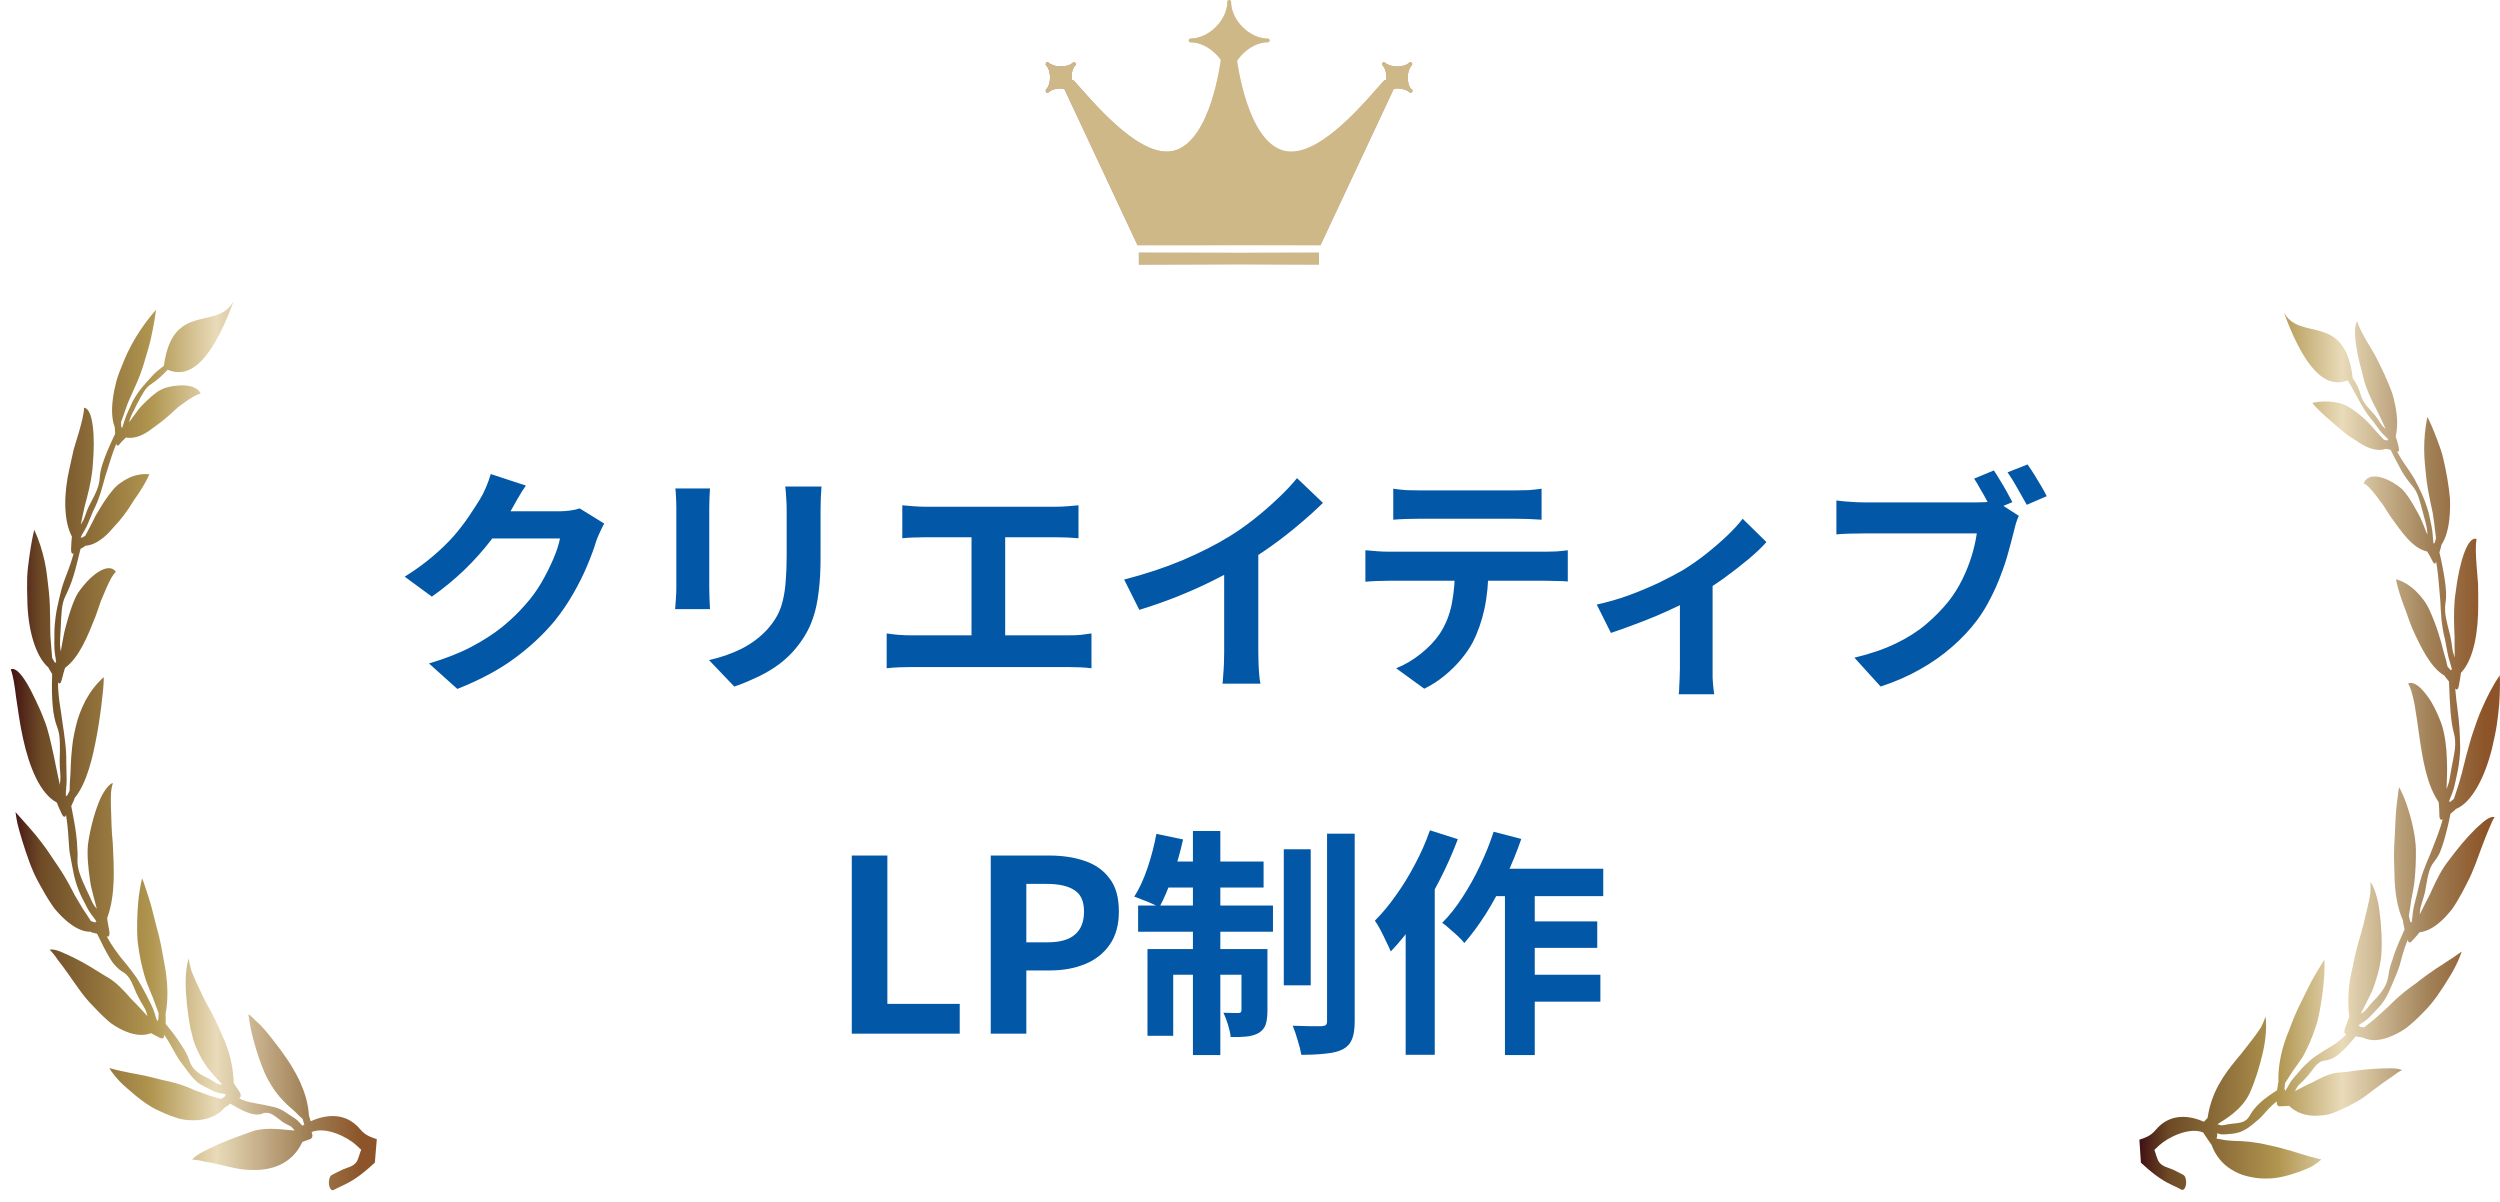
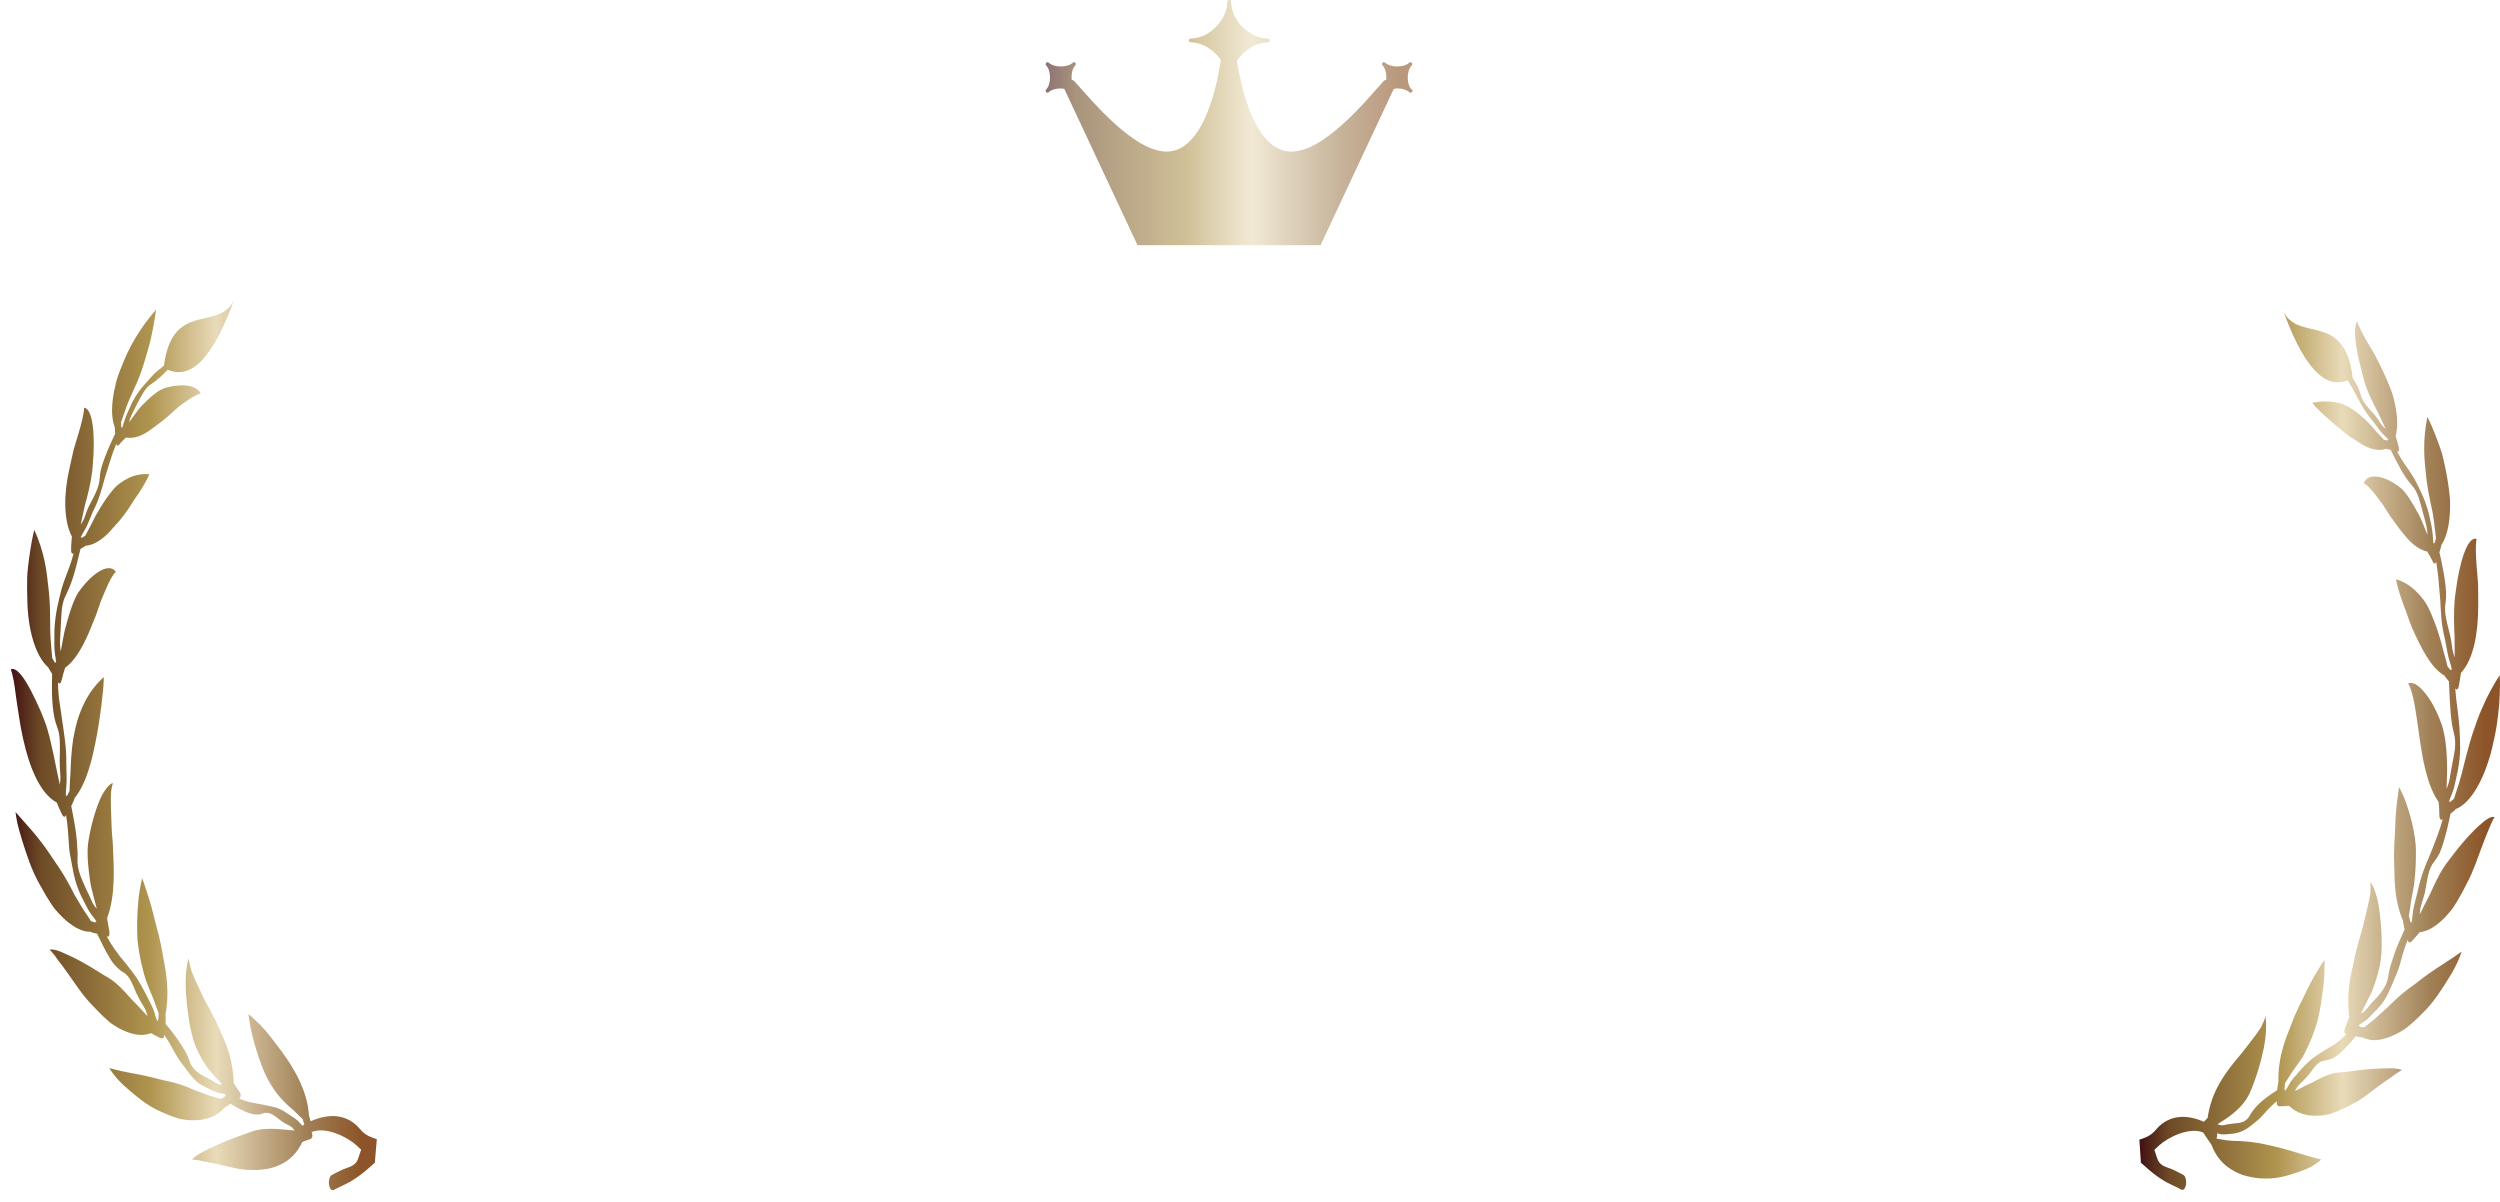
<svg xmlns="http://www.w3.org/2000/svg" xmlns:xlink="http://www.w3.org/1999/xlink" fill="none" height="100" viewBox="0 0 208 100" width="208">
  <linearGradient id="a">
    <stop offset="0" stop-color="#431314" />
    <stop offset=".08" stop-color="#6e4b26" />
    <stop offset=".38" stop-color="#b0954f" />
    <stop offset=".56" stop-color="#e9dbb9" />
    <stop offset=".79" stop-color="#a5865d" />
    <stop offset=".8" stop-color="#a28258" />
    <stop offset=".96" stop-color="#8c5428" />
  </linearGradient>
  <linearGradient id="b" gradientUnits="userSpaceOnUse" x1="87" x2="117.526" xlink:href="#a" y1="10.202" y2="10.202" />
  <linearGradient id="c" gradientUnits="userSpaceOnUse" x1="94.756" x2="109.741" xlink:href="#a" y1="21.515" y2="21.515" />
  <linearGradient id="d" gradientUnits="userSpaceOnUse" x1="1" x2="31.35" xlink:href="#a" y1="62.044" y2="62.044" />
  <linearGradient id="e" gradientUnits="userSpaceOnUse" x1="178.123" x2="208.009" xlink:href="#a" y1="62.512" y2="62.512" />
  <clipPath id="f">
    <path d="m0 25h32v75h-32z" />
  </clipPath>
-   <path d="m50.271 43.56c-.107.187-.22.413-.34.68-.12.253-.227.507-.32.76-.173.587-.42 1.26-.74 2.02-.307.747-.693 1.527-1.16 2.34-.453.8-.98 1.573-1.58 2.32-.96 1.147-2.08 2.187-3.36 3.12-1.267.933-2.84 1.773-4.72 2.52l-2.36-2.12c1.36-.4 2.533-.86 3.52-1.38s1.847-1.073 2.58-1.66c.733-.6 1.387-1.233 1.96-1.9.467-.52.893-1.107 1.28-1.76.387-.667.72-1.327 1-1.98s.467-1.227.56-1.72h-6.74l.92-2.26h.86 1.34 1.48 1.28.76c.307 0 .613-.02.92-.06.32-.04.593-.1.82-.18zm-6.52-3.16c-.24.347-.473.72-.7 1.12s-.4.707-.52.92c-.453.8-1.013 1.633-1.68 2.5-.653.853-1.4 1.687-2.24 2.5-.84.8-1.733 1.533-2.68 2.2l-2.26-1.66c.88-.547 1.653-1.107 2.32-1.68.68-.573 1.267-1.14 1.76-1.7.493-.573.913-1.12 1.26-1.64.36-.533.667-1.007.92-1.42.16-.253.327-.58.5-.98.173-.413.307-.787.4-1.12zm24.6.08c-.013.28-.033.587-.06.92-.013.32-.02.68-.02 1.08v1.26 1.48 1.22c0 1.067-.053 2-.16 2.8-.093.8-.24 1.5-.44 2.1s-.447 1.133-.74 1.6c-.28.453-.607.887-.98 1.3-.44.48-.947.913-1.52 1.3-.573.373-1.153.687-1.74.94-.573.267-1.107.48-1.6.64l-2.1-2.2c1-.227 1.9-.54 2.7-.94.813-.413 1.52-.94 2.12-1.58.347-.387.627-.773.84-1.16s.373-.813.48-1.28c.12-.48.2-1.02.24-1.62.053-.6.08-1.287.08-2.06 0-.347 0-.76 0-1.24s0-.953 0-1.42 0-.847 0-1.14c0-.4-.013-.76-.04-1.08-.013-.333-.04-.64-.08-.92zm-9.28.16c-.013.24-.027.48-.04.72-.013.227-.02.5-.02.82v.72 1.18 1.4 1.4 1.24.82c0 .253.007.547.02.88s.027.62.04.86h-2.9c.013-.187.033-.453.06-.8s.04-.667.04-.96c0-.187 0-.46 0-.82s0-.767 0-1.22c0-.467 0-.94 0-1.42 0-.493 0-.96 0-1.4s0-.827 0-1.16 0-.573 0-.72c0-.187-.007-.427-.02-.72-.013-.307-.033-.58-.06-.82zm16 1.4c.267.027.58.053.94.08s.68.04.96.04h10.88c.307 0 .627-.013.96-.04s.64-.053.92-.08v2.74c-.293-.027-.607-.047-.94-.06s-.647-.02-.94-.02h-10.88c-.267 0-.587.007-.96.02s-.687.033-.94.06zm5.76 12.3v-10.76h2.8v10.76zm-7.06-1.64c.32.053.653.093 1 .12s.673.04.98.04h13.18c.36 0 .7-.013 1.02-.04.32-.04.607-.08.86-.12v2.9c-.293-.04-.62-.067-.98-.08s-.66-.02-.9-.02h-13.18c-.293 0-.613.007-.96.02s-.687.04-1.02.08zm19.76-4.48c1.8-.467 3.427-1.007 4.88-1.62 1.467-.627 2.753-1.28 3.86-1.96.693-.427 1.387-.913 2.08-1.46.707-.56 1.367-1.133 1.98-1.72.627-.587 1.153-1.147 1.58-1.68l2.16 2.06c-.613.6-1.287 1.207-2.02 1.82-.72.613-1.473 1.2-2.26 1.76s-1.567 1.073-2.34 1.54c-.76.44-1.613.893-2.56 1.36-.933.467-1.92.907-2.96 1.32s-2.087.78-3.14 1.1zm8.32-2.3 2.84-.66v9c0 .293.007.613.02.96s.033.667.06.96c.027.307.06.54.1.7h-3.16c.027-.16.047-.393.06-.7.027-.293.047-.613.06-.96s.02-.667.02-.96zm14.069-5.26c.334.053.694.093 1.08.12.387.013.74.02 1.06.02h1.2 1.84 2.04 1.8 1.16c.347 0 .707-.007 1.08-.02.374-.027.734-.067 1.08-.12v2.58c-.346-.027-.706-.047-1.08-.06-.373-.013-.733-.02-1.08-.02-.24 0-.626 0-1.16 0-.52 0-1.12 0-1.8 0s-1.36 0-2.04 0-1.293 0-1.84 0c-.533 0-.926 0-1.18 0-.346 0-.72.007-1.12.02-.386.013-.733.033-1.04.06zm-2.32 5.12c.294.027.607.053.94.08.347.027.674.04.98.04h1.04 1.88 2.36 2.54 2.38 1.86 1.04c.214 0 .5-.007.86-.02.374-.027.694-.06.96-.1v2.6c-.24-.027-.533-.04-.88-.04-.346-.013-.66-.02-.94-.02-.173 0-.52 0-1.04 0-.506 0-1.126 0-1.86 0-.733 0-1.526 0-2.38 0-.84 0-1.686 0-2.54 0-.84 0-1.626 0-2.36 0-.733 0-1.36 0-1.88 0s-.866 0-1.04 0c-.293 0-.62.007-.98.02-.346.013-.66.033-.94.06zm10.24 1.38c0 1.307-.113 2.48-.34 3.52-.226 1.027-.553 1.953-.98 2.78-.24.453-.56.92-.96 1.4s-.86.933-1.38 1.36-1.08.787-1.68 1.08l-2.34-1.7c.707-.28 1.387-.68 2.04-1.2.654-.52 1.18-1.073 1.58-1.66.507-.773.847-1.627 1.02-2.56.174-.933.26-1.933.26-3zm9.009 3.14c.867-.187 1.747-.44 2.64-.76.907-.333 1.753-.687 2.54-1.06.787-.387 1.447-.733 1.98-1.04.653-.4 1.293-.847 1.92-1.34.64-.507 1.227-1.013 1.76-1.52s.967-.98 1.3-1.42l1.98 1.94c-.387.44-.9.927-1.54 1.46-.627.52-1.307 1.047-2.04 1.58-.733.52-1.467.993-2.2 1.42-.453.28-.973.567-1.56.86-.587.28-1.207.56-1.86.84-.64.267-1.287.52-1.94.76-.64.24-1.24.453-1.8.64zm6.92-1.3 2.72-.52v7.12.78c.013.293.033.56.06.8.027.253.053.447.08.58h-2.96c.027-.133.04-.327.04-.58.013-.24.027-.507.04-.8s.02-.553.02-.78zm26.12-9.86c.173.253.353.54.54.86.2.32.387.64.56.96.173.307.32.58.44.82l-1.68.7c-.133-.267-.287-.553-.46-.86-.16-.307-.333-.613-.52-.92-.173-.32-.347-.613-.52-.88zm2.8-.5c.173.24.36.52.56.84s.393.64.58.96.34.6.46.84l-1.66.72c-.227-.413-.487-.873-.78-1.38-.28-.507-.553-.947-.82-1.32zm-.72 4.28c-.093.187-.18.413-.26.68-.067.253-.127.487-.18.7-.12.493-.267 1.047-.44 1.66-.16.6-.367 1.227-.62 1.88-.24.653-.527 1.3-.86 1.94-.32.64-.687 1.24-1.1 1.8-.6.8-1.3 1.547-2.1 2.24-.787.693-1.68 1.32-2.68 1.88-.987.56-2.073 1.033-3.26 1.42l-2.18-2.4c1.333-.32 2.48-.713 3.44-1.18.973-.467 1.813-1 2.52-1.6s1.333-1.24 1.88-1.92c.44-.56.82-1.167 1.14-1.82s.58-1.307.78-1.96c.2-.667.34-1.287.42-1.86-.187 0-.513 0-.98 0s-1.007 0-1.62 0-1.26 0-1.94 0-1.333 0-1.96 0-1.193 0-1.7 0c-.493 0-.86 0-1.1 0-.467 0-.913.007-1.34.02s-.773.033-1.04.06v-2.82c.2.027.44.053.72.08.293.027.587.047.88.06.307.013.567.02.78.02h.92 1.36 1.62 1.7 1.6 1.28.78c.2 0 .44-.007.72-.02.293-.013.573-.06.84-.14zm-97.1 43.08v-14.82h2.96v12.34h6.02v2.48zm11.562 0v-14.82h4.86c1.093 0 2.073.147 2.94.44.88.293 1.573.78 2.08 1.46.52.667.78 1.587.78 2.76 0 1.12-.26 2.047-.78 2.78-.507.72-1.193 1.253-2.06 1.6-.853.347-1.813.52-2.88.52h-1.98v5.26zm2.96-7.6h1.78c1.013 0 1.767-.213 2.26-.64.507-.427.76-1.067.76-1.92s-.267-1.447-.8-1.78c-.52-.347-1.293-.52-2.32-.52h-1.68zm21.42-7.74h2.24v11.32h-2.24zm3.6-1.3h2.3v15.6c0 .64-.073 1.14-.22 1.5-.146.36-.4.64-.76.84-.373.187-.853.307-1.44.36-.573.067-1.246.1-2.02.1-.053-.333-.153-.733-.3-1.2-.133-.467-.273-.873-.42-1.22.52.013 1.007.027 1.46.04h.96c.16-.013.274-.047.34-.1.067-.053.1-.167.1-.34zm-11.16-.22h2.28v18.64h-2.28zm4.04 9.82h2.16v5.12c0 .467-.046.847-.14 1.14-.093.293-.286.533-.58.72-.293.16-.633.26-1.02.3-.386.04-.826.053-1.32.04-.026-.293-.1-.633-.22-1.02s-.246-.72-.38-1c.28.013.534.02.76.02h.5c.16 0 .24-.08.24-.24zm-7.82 0h8.66v2.14h-6.52v5.08h-2.14zm-.78-3.62h11.22v2.18h-11.22zm2.08-3.66h8.36v2.16h-8.8zm-.56-2.3 2.22.46c-.227 1.04-.52 2.067-.88 3.08-.347 1.013-.713 1.873-1.1 2.58-.147-.107-.353-.213-.62-.32-.253-.12-.513-.227-.78-.32-.253-.107-.48-.193-.68-.26.413-.64.78-1.433 1.1-2.38s.567-1.893.74-2.84zm27.6 2.9h9.58v2.28h-10.72zm2.62 4.38h6.46v2.2h-6.46zm-.02 4.44h6.74v2.24h-6.74zm-1.2-8.06h2.48v14.74h-2.48zm-.94-3.84 2.3.6c-.373 1.08-.813 2.153-1.32 3.22-.493 1.067-1.033 2.067-1.62 3-.586.92-1.186 1.733-1.8 2.44-.12-.16-.293-.347-.52-.56-.226-.213-.46-.42-.7-.62-.226-.213-.433-.38-.62-.5.6-.6 1.16-1.307 1.68-2.12.534-.813 1.02-1.687 1.46-2.62.454-.947.834-1.893 1.14-2.84zm-5.3-.12 2.32.74c-.426 1.133-.933 2.273-1.52 3.42-.586 1.147-1.226 2.233-1.92 3.26-.693 1.013-1.406 1.9-2.14 2.66-.08-.2-.2-.46-.36-.78-.146-.32-.306-.647-.48-.98-.173-.333-.333-.6-.48-.8.614-.613 1.2-1.32 1.76-2.12.574-.8 1.1-1.66 1.58-2.58.494-.92.907-1.86 1.24-2.82zm-2.02 5.54 2.42-2.42v.02 15.54h-2.42z" fill="#0257a6" />
  <g opacity=".6">
    <path d="m117.426 7.428c-.413-.442-.399-1.554.029-1.982.028-.029.043-.071.043-.114s-.015-.086-.043-.114c-.057-.057-.157-.057-.214 0-.2.2-.584.314-.998.314-.413 0-.798-.128-.998-.314-.057-.057-.157-.057-.214 0-.028.029-.043.071-.043.114s.015.086.043.114c.257.257.342.741.3 1.198-.072.014-.157.029-.214.1-1.44 1.597-5.09 6.102-7.899 5.86-3.094-.257-4.107-6.273-4.292-7.542.57-.87 1.568-1.54 2.552-1.54.086 0 .157-.071.157-.157 0-.086-.071-.157-.157-.157-1.511 0-3.051-1.54-3.051-3.051 0-.086-.071-.157-.157-.157-.085 0-.157.071-.157.157 0 1.511-1.539 3.051-3.051 3.051-.086 0-.157.071-.157.157 0 .086.071.157.157.157.956 0 1.925.627 2.51 1.454-.143 1.069-1.127 7.357-4.292 7.628-2.795.228-6.459-4.263-7.899-5.86-.057-.071-.143-.071-.214-.1-.043-.456.043-.941.299-1.198.029-.029.043-.071.043-.114s-.014-.086-.043-.114c-.057-.057-.157-.057-.214 0-.2.2-.585.314-.998.314s-.798-.128-.998-.314c-.057-.057-.157-.057-.214 0-.029.029-.043.071-.043.114s.014.086.043.114c.428.428.428 1.568 0 1.996-.029.029-.043.071-.043.114 0 .043.014.086.043.114.057.057.157.057.214 0 .2-.2.585-.314.998-.314.114 0 .2.029.299.043l6.088 13.003h15.228l6.088-13.003c.1-.014.199-.043.299-.043.414 0 .799.128.998.314.029.029.072.043.114.043.086 0 .157-.071.157-.157 0-.057-.028-.1-.071-.128z" fill="url(#b)" />
-     <path d="m117.426 7.428c-.413-.442-.399-1.554.029-1.982.028-.029.043-.071.043-.114s-.015-.086-.043-.114c-.057-.057-.157-.057-.214 0-.2.2-.584.314-.998.314-.413 0-.798-.128-.998-.314-.057-.057-.157-.057-.214 0-.028.029-.043.071-.043.114s.015.086.043.114c.257.257.342.741.3 1.198-.072.014-.157.029-.214.1-1.44 1.597-5.09 6.102-7.899 5.86-3.094-.257-4.107-6.273-4.292-7.542.57-.87 1.568-1.54 2.552-1.54.086 0 .157-.071.157-.157 0-.086-.071-.157-.157-.157-1.511 0-3.051-1.54-3.051-3.051 0-.086-.071-.157-.157-.157-.085 0-.157.071-.157.157 0 1.511-1.539 3.051-3.051 3.051-.086 0-.157.071-.157.157 0 .086.071.157.157.157.956 0 1.925.627 2.51 1.454-.143 1.069-1.127 7.357-4.292 7.628-2.795.228-6.459-4.263-7.899-5.86-.057-.071-.143-.071-.214-.1-.043-.456.043-.941.299-1.198.029-.029.043-.071.043-.114s-.014-.086-.043-.114c-.057-.057-.157-.057-.214 0-.2.2-.585.314-.998.314s-.798-.128-.998-.314c-.057-.057-.157-.057-.214 0-.029.029-.043.071-.043.114s.014.086.043.114c.428.428.428 1.568 0 1.996-.029.029-.043.071-.043.114 0 .043.014.086.043.114.057.057.157.057.214 0 .2-.2.585-.314.998-.314.114 0 .2.029.299.043l6.088 13.003h15.228l6.088-13.003c.1-.014.199-.043.299-.043.414 0 .799.128.998.314.029.029.072.043.114.043.086 0 .157-.071.157-.157 0-.057-.028-.1-.071-.128z" fill="#af8839" />
-     <path d="m109.741 21.03h-14.985v.97h14.985z" fill="url(#c)" />
-     <path d="m109.741 21.03h-14.985v.97h14.985z" fill="#af8839" />
  </g>
  <g clip-path="url(#f)">
    <path d="m31.35 94.781c-.46-.167-.934-.287-1.381-.825-1.328-1.595-3.13-1.113-4.122-.668-.046-.148-.086-.297-.132-.445 0-.009-.013-.019-.013-.028-.053-1.001-.342-1.91-.723-2.772-.217-.482-.473-.927-.743-1.381-.27-.445-.559-.834-.842-1.242-.579-.751-1.131-1.52-1.624-2.021-.243-.269-.48-.445-.657-.64-.184-.185-.335-.315-.447-.371.204 1.558.552 2.661.875 3.634.164.482.335.909.5 1.289.171.38.348.677.519.964.342.566.677.964.999 1.298.322.343.638.612.96.89.224.241.46.464.664.64.046.158.086.306.132.464-.066.037-.118.074-.151.093-.086-.084-.164-.167-.25-.269-.224-.278-.506-.417-1.012-.751-.776-.575-1.308-.556-1.972-.723-.434-.083-.769-.13-1.17-.223-.25-.056-.533-.148-.861-.306.013-.009.026-.019.039-.028l.053-.074.013-.019v-.018l.013-.019v-.065h.007v-.018-.019l-.013-.102v-.028l-.007-.009-.046-.102-.013-.018-.02-.028c-.158-.25-.322-.482-.48-.723-.033-1.094-.243-2.132-.572-3.041-.171-.501-.395-.918-.592-1.409-.204-.482-.421-.936-.651-1.363-.217-.445-.473-.816-.671-1.252-.197-.426-.395-.835-.579-1.224-.177-.38-.335-.742-.46-1.085-.105-.361-.184-.705-.217-1.011-.197.584-.316 1.706-.224 2.911.039.612.105 1.27.204 1.938.046.334.105.667.164.992.072.315.151.612.23.899.243.825.704 1.678 1.183 2.355.5.621.993 1.122 1.236 1.419-.066 0-.138-.019-.204-.028-.302-.028-.513-.287-1.012-.528-.362-.158-.671-.334-.927-.556s-.467-.482-.592-.89c-.151-.491-.421-.927-.776-1.456-.302-.482-.704-1.001-1.203-1.604 0-.213 0-.417.007-.63 0-.046-.007-.102-.02-.148.184-.936.204-1.993.092-3.022-.059-.612-.177-1.196-.289-1.799-.099-.621-.224-1.224-.362-1.789-.309-1.103-.546-2.216-.809-3.032-.276-.807-.454-1.456-.579-1.687-.322 1.372-.381 2.531-.408 3.597-.013.528 0 1.029.026 1.502.046.445.105.862.177 1.252.138.779.316 1.465.506 2.077.21.593.441 1.094.644 1.613.145.408.296.834.434 1.177-.006.176-.02.352-.026.528-.013.009-.033.019-.039.037-.02.037-.033.074-.04.12-.099-.223-.164-.454-.237-.705-.125-.445-.355-.834-.73-1.585-.302-.566-.546-1.011-.795-1.391-.256-.371-.519-.686-.802-1.057-.177-.241-.362-.426-.519-.63-.158-.213-.309-.417-.473-.64-.204-.287-.421-.63-.657-1.066.013 0 .033 0 .046.009h.007.072l.013-.018h.007.02l.026-.056.013-.019.02-.111s0-.019 0-.028v-.018l-.007-.13v-.028l-.007-.046-.138-.788c-.013-.093-.026-.195-.039-.287.723-1.984.559-4.181.467-6.258-.112-1.038-.118-2.086-.151-2.948-.013-.436-.013-.825 0-1.168.026-.343.085-.64.158-.872-.178.046-.381.232-.585.519-.105.139-.21.315-.316.501-.099.185-.191.399-.283.63-.368.927-.71 2.188-.888 3.468-.085.89.026 2.003.178 3.013.059.519.21.955.302 1.363.105.399.191.742.256.974-.053-.074-.112-.139-.164-.204-.25-.306-.342-.705-.69-1.363-.434-.974-.802-1.706-.75-2.615.013-.278.013-.566-.02-.881-.007-.325-.033-.677-.085-1.066-.072-.677-.237-1.465-.414-2.42.072-.167.151-.334.23-.501.02-.037.033-.093.039-.148 1.045-1.28 1.525-3.412 1.88-5.359.105-.528.171-1.048.243-1.539.079-.491.131-.955.171-1.372.112-.835.145-1.484.138-1.808-.631.566-1.131 1.233-1.512 1.938-.362.705-.651 1.446-.815 2.179-.085.362-.158.732-.224 1.085-.053.352-.085.705-.118 1.038-.066.677-.079 1.307-.105 1.854-.039.464-.066.946-.066 1.354l-.197.408s-.026-.009-.046 0c-.026 0-.053.028-.072.065 0-.278.013-.528.039-.797.053-.482.02-1.001 0-1.956.013-.742-.039-1.317-.105-1.845-.053-.538-.138-1.02-.217-1.567-.132-1.15-.348-1.891-.368-3.319.007.009.02.028.026.037l.059.046h.013v.009h.007.013l.039-.018h.013.007l.053-.065.013-.019v-.018l.046-.111v-.028l.02-.037c.079-.352.178-.677.276-1.001 1.19-.881 1.894-2.661 2.544-4.302.158-.426.296-.853.434-1.252.164-.38.322-.751.46-1.085.289-.658.546-1.15.796-1.344-.526-.807-1.94 0-3.149 1.734-.375.621-.697 1.604-.953 2.55-.059.241-.125.473-.184.695-.046.223-.085.445-.125.649-.072.408-.138.76-.178.992-.013-.102-.026-.204-.039-.297-.059-.445 0-.853.033-1.65.059-1.131.046-2.003.414-2.707.204-.426.441-.946.651-1.641.105-.343.217-.732.322-1.177.085-.325.158-.686.263-1.066.118-.074.243-.148.355-.213.013 0 .033-.028.046-.046.552-.037 1.085-.325 1.585-.751.289-.241.552-.538.815-.844.283-.297.559-.621.809-.955.25-.334.486-.677.697-1.02.204-.352.447-.64.631-.946.381-.593.657-1.113.789-1.437-.638-.056-1.21.074-1.723.315-.506.25-.993.584-1.341 1.029-.368.436-.697.927-.986 1.4-.145.241-.289.473-.414.695-.118.232-.23.464-.335.668-.184.343-.375.695-.533 1.011-.099.056-.191.111-.289.176-.007-.009-.02-.028-.026-.037-.02-.009-.046-.009-.072 0 .105-.213.21-.399.329-.593.217-.343.362-.788.69-1.548.572-1.122.743-1.919 1.019-2.893.197-.603.342-1.075.513-1.623.085-.269.191-.566.316-.881.033-.084.072-.176.112-.278v.056l.02.074v.019.018l.039.009h.007.007l.059-.009h.013.007l.066-.056h.013l.02-.037c.164-.213.355-.389.539-.566.552.093 1.111-.065 1.644-.38.289-.158.546-.389.848-.593.296-.204.579-.436.861-.667.276-.241.546-.482.809-.723.25-.25.539-.417.782-.603.5-.352.94-.63 1.282-.686-.184-.399-.644-.621-1.243-.677-.302-.028-.631-.009-.986.037-.348.056-.723.13-1.052.297-.48.232-1.045.751-1.558 1.28-.263.25-.473.556-.664.816s-.355.482-.467.64c.026-.083.053-.176.072-.26.112-.38.302-.63.572-1.233.434-.788.723-1.428 1.23-1.715.375-.241.802-.603 1.348-1.168 1.427.593 3.347.13 5.477-5.702-1.355 2.485-5.076-.019-5.793 5.359-.02.019-.046.037-.066.056-.335.278-.657.491-.993.89-.532.612-1.026 1.048-1.578 2.105-.329.723-.526 1.113-.638 1.511-.066.223-.132.426-.21.64 0-.037-.02-.065-.033-.083-.007-.009-.02 0-.033-.009-.006-.139-.013-.278-.02-.408.125-.325.256-.714.388-1.094.335-1.011.875-1.901 1.315-3.171.112-.315.217-.658.322-1.029.105-.362.224-.723.329-1.131.21-.816.401-1.771.566-2.93-.559.612-1.907 2.272-2.735 4.395-.217.519-.421 1.02-.572 1.548-.138.538-.243 1.075-.302 1.567-.105.872-.066 1.65.171 2.262v.056c.007.158.02.325.033.491-.164.315-.296.64-.427.918-.171.38-.316.732-.434 1.048-.237.64-.401 1.159-.421 1.678-.053.844-.421 1.437-.874 2.327-.316.621-.355 1.038-.572 1.363-.046.074-.092.148-.138.232.105-.454.256-1.354.519-2.253.237-.918.447-1.947.487-2.781.204-2.253.033-4.627-.73-4.701-.007.501-.197 1.233-.447 2.095-.125.426-.27.89-.414 1.372-.118.501-.237 1.029-.348 1.567-.473 2.03-.533 4.293.197 5.684-.033.343-.059.686-.066 1.038v.056.028l.013.13v.019l.007.018.033.083.013.019.033.037h.013.013l.059-.019c.013 0 .02-.018.033-.028-.026.102-.059.213-.085.306-.105.362-.21.667-.316.955-.204.575-.421 1.057-.611 1.724-.256 1.057-.513 1.91-.592 3.393 0 .974-.033 1.502.039 1.975.046.269.079.51.105.779-.02-.028-.046-.046-.072-.046-.013 0-.026.009-.039.018-.072-.12-.145-.25-.217-.371-.013-.158-.033-.315-.046-.491-.026-.287-.046-.584-.072-.881-.105-1.131.013-2.578-.164-4.191-.105-.816-.158-1.632-.348-2.485-.184-.853-.454-1.734-.861-2.624-.118.426-.276 1.252-.421 2.29-.066.519-.151 1.085-.171 1.687-.013.612-.013 1.242.013 1.873.033 2.355.651 4.664 1.756 5.609.013.028.02.065.033.083.092.148.184.306.276.454-.072 2.16.059 3.505.414 4.404.158.399.21.816.224 1.27.02.454 0 .964-.013 1.539 0 .816.105 1.214.046 1.687-.013.102-.026.213-.033.315-.099-.482-.309-1.409-.506-2.429-.23-1.02-.447-2.123-.789-2.948-.217-.584-.467-1.15-.723-1.678s-.493-1.011-.743-1.419c-.5-.816-.967-1.307-1.322-1.122.191.473.322 1.307.447 2.336.158 1.02.309 2.225.579 3.421.506 2.327 1.407 4.58 2.801 5.313.132.325.263.649.421.955l.02.046.013.019.066.102h.007l.013.019.066.046h.007.013.046.013l.007-.018.013-.018.046-.065c.007-.019.013-.037.02-.046.085.547.145 1.001.171 1.428.02.334.039.649.066.964.02.325.039.658.118 1.001.217 1.094.296 2.049.894 3.328.414.807.618 1.261.881 1.585.151.185.276.362.408.566-.033 0-.059 0-.085.028-.013.009-.02.028-.026.046-.118-.037-.237-.074-.355-.12-.197-.315-.441-.677-.684-1.038-.138-.232-.289-.482-.441-.742-.079-.13-.158-.26-.237-.399-.072-.139-.145-.287-.224-.436-.309-.593-.657-1.215-1.098-1.873-.46-.649-.894-1.381-1.486-2.132-.572-.76-1.315-1.548-2.104-2.448.02.204.072.528.158.946.099.408.237.909.408 1.456.348 1.094.763 2.429 1.433 3.597.316.593.657 1.168 1.006 1.687.171.269.362.501.565.714.197.213.401.417.605.593.704.612 1.4.983 2.084.964.026.028.053.046.085.056.151.046.296.074.447.111.401.844.75 1.521 1.065 2.04.092.148.178.287.27.408.099.111.191.223.283.315.184.185.368.334.552.436.302.176.506.454.69.816s.329.816.572 1.261c.316.64.559.872.677 1.298.026.093.059.185.086.287-.283-.287-.782-.872-1.394-1.474-.565-.658-1.216-1.344-1.874-1.734-.473-.26-.92-.575-1.4-.853-.473-.287-.953-.556-1.407-.779-.46-.223-.888-.417-1.223-.556-.348-.13-.644-.195-.848-.139.21.204.441.491.684.853.263.334.552.723.855 1.15.605.853 1.249 1.864 2.058 2.67.388.417.789.825 1.19 1.177.099.093.204.176.302.26l.322.213c.217.139.434.26.651.362.822.38 1.604.547 2.38.26.243.139.493.26.73.389h.007l.033.019h.02l.092.028h.013.02l.072-.018h.007l.013-.019.04-.037v-.028h.013v-.028l.02-.102v-.009c0-.018 0-.046 0-.065.684.964.907 1.678 1.499 2.42.276.362.513.714.789 1.038.138.167.296.325.467.482.178.148.388.26.625.38.611.306.927.501 1.249.538.184.019.342.056.513.111-.026.028-.046.056-.066.093-.007.018 0 .037-.013.065-.112.074-.217.148-.335.213-.263-.083-.585-.167-.907-.26-.427-.158-.855-.315-1.322-.482-.454-.213-.96-.408-1.578-.584-.309-.083-.644-.167-1.026-.241-.368-.093-.769-.185-1.203-.297-.875-.213-1.986-.343-3.255-.705.191.334.704 1.029 1.486 1.687.769.677 1.716 1.484 2.801 1.938.533.25 1.065.454 1.591.603.533.121 1.072.139 1.565.102.868-.093 1.604-.38 2.156-1.048.02 0 .04 0 .059-.018.145-.093.276-.195.414-.297 1.262.751 2.051 1.085 2.709.807.572-.204.993.223 1.598.677.427.306.677.297.894.566.046.056.099.111.151.176-.592 0-2.209-.343-3.478.056-.868.315-1.9.668-2.86 1.094-.967.454-1.782.797-2.196 1.279.289 0 .618.056.973.148.368.056.769.139 1.183.232.835.185 1.729.464 2.65.473 1.775.084 3.491-.445 4.372-2.327.21-.074.427-.158.631-.232h.007l.026-.009h.013l.072-.065h.006l.013-.018.046-.074v-.028l.02-.074v-.028-.009-.018l-.02-.102v-.009c-.013-.056-.033-.102-.046-.158 1.164-.482 2.972.408 3.715 1.094.138.13.276.26.408.38-.145.334-.23.816-.414 1.048-.296.38-.795.445-1.131.603-.289.139-.585.278-.907.454-.171.093-.27.445-.224.788.046.343.217.547.388.454.316-.167.605-.306.888-.436.92-.426 1.729-1.094 2.538-1.836" fill="url(#d)" />
  </g>
  <path d="m178.123 96.735c.796.733 1.592 1.392 2.498 1.813.278.128.563.266.874.43.168.092.336-.11.381-.449.046-.339-.051-.687-.22-.778-.317-.174-.614-.311-.893-.449-.336-.156-.822-.22-1.113-.595-.187-.238-.272-.714-.407-1.035.129-.128.265-.256.401-.375.731-.677 2.524-1.556 3.663-1.071.22.339.44.668.673.998 0 0 .013.009.019.018.317.888.887 1.584 1.605 2.033.414.266.874.476 1.359.586.486.119 1.003.202 1.514.192 1.036.037 2.046-.293 2.893-.586.421-.165.803-.302 1.1-.494.298-.192.525-.366.667-.504-1.255-.284-2.297-.677-3.132-.888-.421-.119-.796-.21-1.133-.275-.336-.073-.653-.156-.938-.201-.57-.092-1.042-.146-1.476-.165-.427-.009-.822-.018-1.216-.064-.292-.046-.583-.11-.829-.146.02-.055.033-.101.046-.165.013-.092.019-.192.013-.284.038.018.077.027.123.046.284.101.588.046 1.164 0 .894-.11 1.372-.54 1.961-1.026.389-.293.654-.65.978-.998.207-.22.446-.449.744-.677 0 .018 0 .037-.007.055v.009.101.028.018.027l.033.055.006.027h.007l.064.064h.013l.013.018.091.018h.019.033.006c.239-.018.485-.009.731-.037.647.613 1.398.824 2.233.824.434-.018.913-.037 1.359-.211.447-.156.9-.366 1.353-.595.446-.247.912-.458 1.32-.778.414-.311.815-.604 1.191-.888.381-.284.744-.54 1.074-.76.317-.247.608-.439.874-.568-.46-.22-1.301-.146-2.317-.11-.499.037-1.023.082-1.534.146-.252.037-.505.073-.751.11-.252.018-.505.046-.744.064-.692.073-1.411.43-2.045.778-.66.293-1.223.613-1.521.76.045-.073.084-.156.123-.229.181-.348.44-.458.835-.925.291-.311.511-.659.738-.925.226-.256.466-.43.776-.458.369-.046.783-.201 1.236-.577.389-.348.835-.824 1.353-1.447.149.028.291.073.446.091.026 0 .052 0.0.085-.009.673.348 1.43.293 2.252-.018.466-.183.97-.43 1.443-.778.459-.366.919-.787 1.359-1.245.912-.879 1.618-2.014 2.194-2.957.589-.925.919-1.767 1.029-2.133-1.036.751-1.987 1.291-2.738 1.84-.382.266-.725.531-1.035.778-.33.229-.634.458-.913.677-.556.439-1.009.87-1.41 1.282-.421.385-.809.733-1.178 1.062-.298.229-.596.467-.842.668-.123-.009-.239-.028-.362-.046-.006-.018-.013-.037-.019-.055-.02-.028-.052-.055-.085-.064.162-.128.311-.238.492-.339.311-.192.583-.522 1.12-1.089.433-.43.686-.888.899-1.337.214-.449.382-.888.583-1.355.129-.302.233-.577.323-.861.078-.293.156-.577.24-.879.11-.385.246-.796.433-1.263 0 .018.007.037.013.055v.009l.033.082v.018h.006.007l.013.028.045.018.013.009h.006l.072-.009h.019.013l.084-.073.019-.018.026-.028.466-.522c.052-.064.097-.128.149-.192.731-.082 1.437-.54 2.11-1.236.175-.183.349-.385.524-.595.175-.21.311-.458.466-.696.298-.494.583-1.016.848-1.556.569-1.062.932-2.243 1.314-3.223.187-.494.362-.943.53-1.328.162-.385.298-.714.453-.943-.174-.064-.414.018-.692.211-.136.092-.285.211-.44.357-.162.137-.337.293-.512.467-.711.696-1.482 1.639-2.168 2.563-.524.641-1.009 1.584-1.404 2.463-.181.449-.42.833-.589 1.19-.174.348-.323.641-.427.852.013-.101.02-.211.032-.311.039-.458.221-.787.408-1.538.207-1.108.272-1.959.77-2.554.149-.183.292-.403.427-.659.117-.266.233-.586.343-.943.188-.632.395-1.41.583-2.38.129-.101.259-.211.382-.32.019-.018.039-.046.058-.073 1.333-.522 2.433-2.664 3.022-5.063.149-.641.291-1.282.388-1.904.091-.623.162-1.227.208-1.776.071-1.099.077-1.978.038-2.39-.576.879-1.022 1.74-1.391 2.573-.388.833-.647 1.639-.906 2.408-.123.385-.227.76-.324 1.126-.103.366-.2.714-.284 1.062-.162.677-.324 1.3-.486 1.84-.136.439-.291.888-.414 1.263l-.304.266s-.019-.027-.032-.027c-.026 0-.052 0-.085.018.085-.247.169-.467.272-.705.175-.421.259-.943.466-1.877.136-.733.188-1.328.201-1.886 0-.558-.039-1.071-.058-1.639-.078-1.19-.246-1.932-.356-3.333.013.009.019.028.032.037l.058.046h.013v.009h.007.019l.039-.018h.013.006l.052-.073.013-.018v-.018l.039-.119v-.028l.013-.037c.071-.366.123-.714.175-1.071 1.08-1.144 1.449-3.452 1.436-5.695 0-.577 0-1.153-.013-1.703-.045-.54-.084-1.062-.123-1.529-.071-.952-.097-1.73 0-2.207-.757-.293-1.456 2.042-1.741 4.422-.142.861-.155 1.978-.122 2.994.012.256.019.504.032.742v.677c0 .421.006.778.013 1.025-.033-.091-.058-.192-.091-.284-.149-.412-.123-.824-.297-1.584-.266-1.071-.512-1.813-.382-2.683.097-.522.051-1.117-.052-1.859-.052-.375-.123-.787-.214-1.236-.071-.339-.136-.705-.239-1.099.045-.165.097-.33.142-.494.007-.028.013-.073.013-.11.363-.549.576-1.291.673-2.179.052-.513.071-1.071.052-1.648-.045-.558-.123-1.135-.22-1.703-.097-.568-.214-1.144-.343-1.685-.116-.549-.317-1.026-.472-1.474-.33-.897-.648-1.611-.848-1.987-.194.971-.272 1.868-.266 2.692 0 .833.098 1.575.169 2.325.084.742.213 1.419.343 2.051.064.311.129.613.194.897.045.293.084.577.123.842.052.44.103.897.155 1.282-.039.137-.078.275-.11.412-.013 0-.026 0-.039 0-.019.009-.039.037-.051.064-.039-.247-.059-.485-.072-.742-.032-.458-.136-.934-.33-1.804-.362-1.309-.75-1.978-1.178-2.829-.297-.522-.582-.879-.867-1.318-.142-.22-.297-.458-.459-.742-.046-.073-.091-.156-.136-.247.013 0 .026 0 .039.009h.058.013.013l.019-.046.007-.009.013-.092v-.018-.018l-.013-.119v-.028l-.013-.037c-.065-.33-.156-.613-.253-.906.182-.723.156-1.538 0-2.408-.09-.458-.194-.961-.368-1.401-.169-.449-.369-.906-.57-1.355-.207-.449-.421-.888-.641-1.318-.207-.44-.459-.787-.666-1.163-.427-.723-.783-1.382-.958-1.923-.227.348-.214 1.108-.084 2.005.065.449.162.934.278 1.419.117.494.265.961.382 1.483.188.714.563 1.529.938 2.252.194.348.356.723.505 1.035.142.311.272.586.356.769-.052-.055-.11-.101-.162-.156-.239-.22-.375-.54-.738-1.007-.556-.613-.99-1.007-1.19-1.712-.11-.449-.33-.879-.66-1.364h.006c-.647-5.539-4.381-2.985-5.727-5.466 2.058 5.64 3.915 6.198 5.313 5.658.239.394.446.751.699 1.227.408.751.712 1.364 1.404 2.17.421.568.641.897.887 1.126.142.128.265.256.395.403-.026 0-.046.009-.065.027-.007.009-.013.028-.02.046-.097-.018-.187-.037-.284-.055-.194-.22-.434-.476-.654-.705-.55-.668-1.197-1.318-2.013-1.859-.207-.137-.42-.256-.653-.366-.233-.101-.505-.156-.777-.201-.556-.091-1.171-.091-1.864.055.395.558 1.566 1.547 2.744 2.536.304.238.628.44.939.632.297.211.608.394.912.522.531.229 1.062.302 1.54.128.013 0 .026.018.033.018.116.018.233.046.349.073.156.302.285.595.427.852.182.348.35.659.505.934.317.54.621.916.88 1.227.46.503.622 1.282.893 2.28.188.705.305 1.062.337 1.492 0 .092.013.192.019.293-.181-.394-.427-1.208-.86-1.941-.408-.751-.874-1.52-1.321-1.932-1.378-1.099-2.782-1.346-3.125-.412.278.101.614.476 1.003.98.194.247.407.531.627.833.195.32.408.65.628.98.906 1.245 1.799 2.609 3.029 2.875.155.256.304.513.44.787l.013.046.013.018.058.091h.007l.012.018.059.037h.006.013.039l.013-.018h.006l.007-.018.039-.064c0-.018.013-.037.019-.055.02.11.039.22.052.33.058.375.097.714.129 1.025.052.623.104 1.154.162 1.84.065 1.08.058 1.941.395 3.287.168.888.246 1.392.388 1.813.078.238.136.467.188.723-.026-.018-.052-.027-.078-.027-.013 0-.026.018-.039.027-.084-.101-.168-.201-.252-.293-.032-.146-.065-.293-.104-.449-.071-.256-.148-.522-.22-.778-.233-.989-.621-2.28-1.177-3.47-.259-.604-.68-1.135-1.139-1.584-.466-.449-1.004-.796-1.644-.98.052.33.207.934.453 1.648.116.366.285.742.427 1.163.136.421.298.852.472 1.282.725 1.584 1.521 3.259 2.693 3.937.019.037.032.073.058.101.103.119.2.256.304.375.084 2.069.142 3.351.408 4.285.116.421.129.842.09 1.3-.052.449-.162.934-.265 1.492-.155.778-.168 1.19-.33 1.593-.033.091-.071.174-.104.266 0-.494.084-1.428.026-2.454-.019-1.016-.175-2.106-.427-2.893-.201-.558-.434-1.08-.673-1.538s-.518-.851-.777-1.163c-.511-.623-1.016-.897-1.352-.714.22.311.375.925.537 1.712.136.778.272 1.73.408 2.719.278 1.913.615 3.992 1.605 5.438.026.357.058.723.058 1.08v.055.027l.019.128v.018l.013.018.039.082.013.018.039.037h.019.007.013c.019 0 .045-.018.064-.018h.007c.013-.009.026-.018.045-.037-.136.522-.285.934-.414 1.3-.11.284-.214.549-.317.824-.104.266-.201.549-.337.852-.401.952-.724 1.666-1.022 3.058-.22.879-.363 1.355-.408 1.831-.026.275-.052.522-.103.778-.013-.037-.033-.073-.059-.092-.013-.009-.026 0-.045-.018-.039-.165-.078-.32-.116-.485.071-.394.135-.861.2-1.309.052-.275.104-.558.162-.861.026-.146.058-.302.078-.458.019-.165.032-.33.051-.494.065-.668.104-1.401.097-2.179.013-.769-.135-1.657-.355-2.564-.233-.915-.518-1.859-1.042-2.847-.033.137-.072.375-.097.677-.046.302-.098.677-.136 1.108-.091.852-.091 1.959-.175 3.076-.026.568-.026 1.163 0 1.758.019.302.019.595.026.879.006.293.026.577.052.87.084.98.297 1.932.653 2.737 0 .055 0 .11.013.156.039.201.078.394.117.586-.369.806-.66 1.483-.868 2.078-.058.174-.11.339-.155.494-.058.146-.103.293-.149.44-.084.284-.142.558-.174.824-.059.439-.208.796-.421 1.126-.214.33-.473.65-.796.961-.447.458-.602.796-.893.971-.065.037-.13.082-.194.119.194-.394.582-1.099.964-1.923.336-.879.641-1.886.731-2.783.071-.613.058-1.309.033-1.968-.026-.659-.085-1.291-.162-1.859-.071-.568-.181-1.071-.324-1.502-.136-.421-.285-.742-.433-.934.025.284.019.613-.013.989-.052.357-.136.751-.24 1.172-.2.851-.427 1.859-.738 2.829-.142.503-.271 1.016-.381 1.556l-.078.403-.091.385c-.058.256-.11.522-.155.787-.168.989-.194 2.078-.065 3.122-.116.311-.239.613-.356.925l-.013.046v.028l-.038.119v.018.028.101.009.018h.013l.019.064.013.018v.009h.013l.065.055h.038c-.77.778-1.255.989-1.948 1.419-.323.22-.621.394-.918.632-.149.119-.298.256-.454.412-.155.156-.336.311-.511.531-.472.549-.738.806-.925 1.172-.11.201-.214.385-.337.558 0-.046 0-.092-.019-.128-.007-.018-.02-.037-.032-.046.019-.174.038-.339.058-.513.181-.266.388-.595.589-.915.284-.403.576-.787.867-1.236.272-.494.543-1.053.809-1.73.129-.339.265-.714.388-1.126.123-.421.214-.916.304-1.437.169-1.071.35-2.243.317-3.79-.168.183-.459.733-.873 1.401-.402.687-.829 1.657-1.314 2.6-.233.494-.453 1.016-.654 1.575-.213.531-.42 1.044-.582 1.611-.285.952-.447 2.005-.408 2.985-.006.028-.019.055-.026.082-.032.201-.064.394-.09.595-1.185.742-1.845 1.355-2.252 2.069-.35.677-.9.641-1.567.723-.472.046-.692.183-.957.092-.059-.018-.123-.037-.182-.064.512-.33 2.02-1.144 2.686-2.591.453-.998.848-2.289 1.1-3.424.259-1.117.317-2.271.207-2.948-.084.293-.213.586-.368.897-.169.275-.376.558-.596.851-.446.577-.958 1.264-1.495 1.886-1.022 1.254-2.051 2.683-2.355 4.807-.104.11-.201.211-.305.321-.99-.44-2.724-.861-4.012.677-.44.531-.906.659-1.359.815" fill="url(#e)" />
</svg>